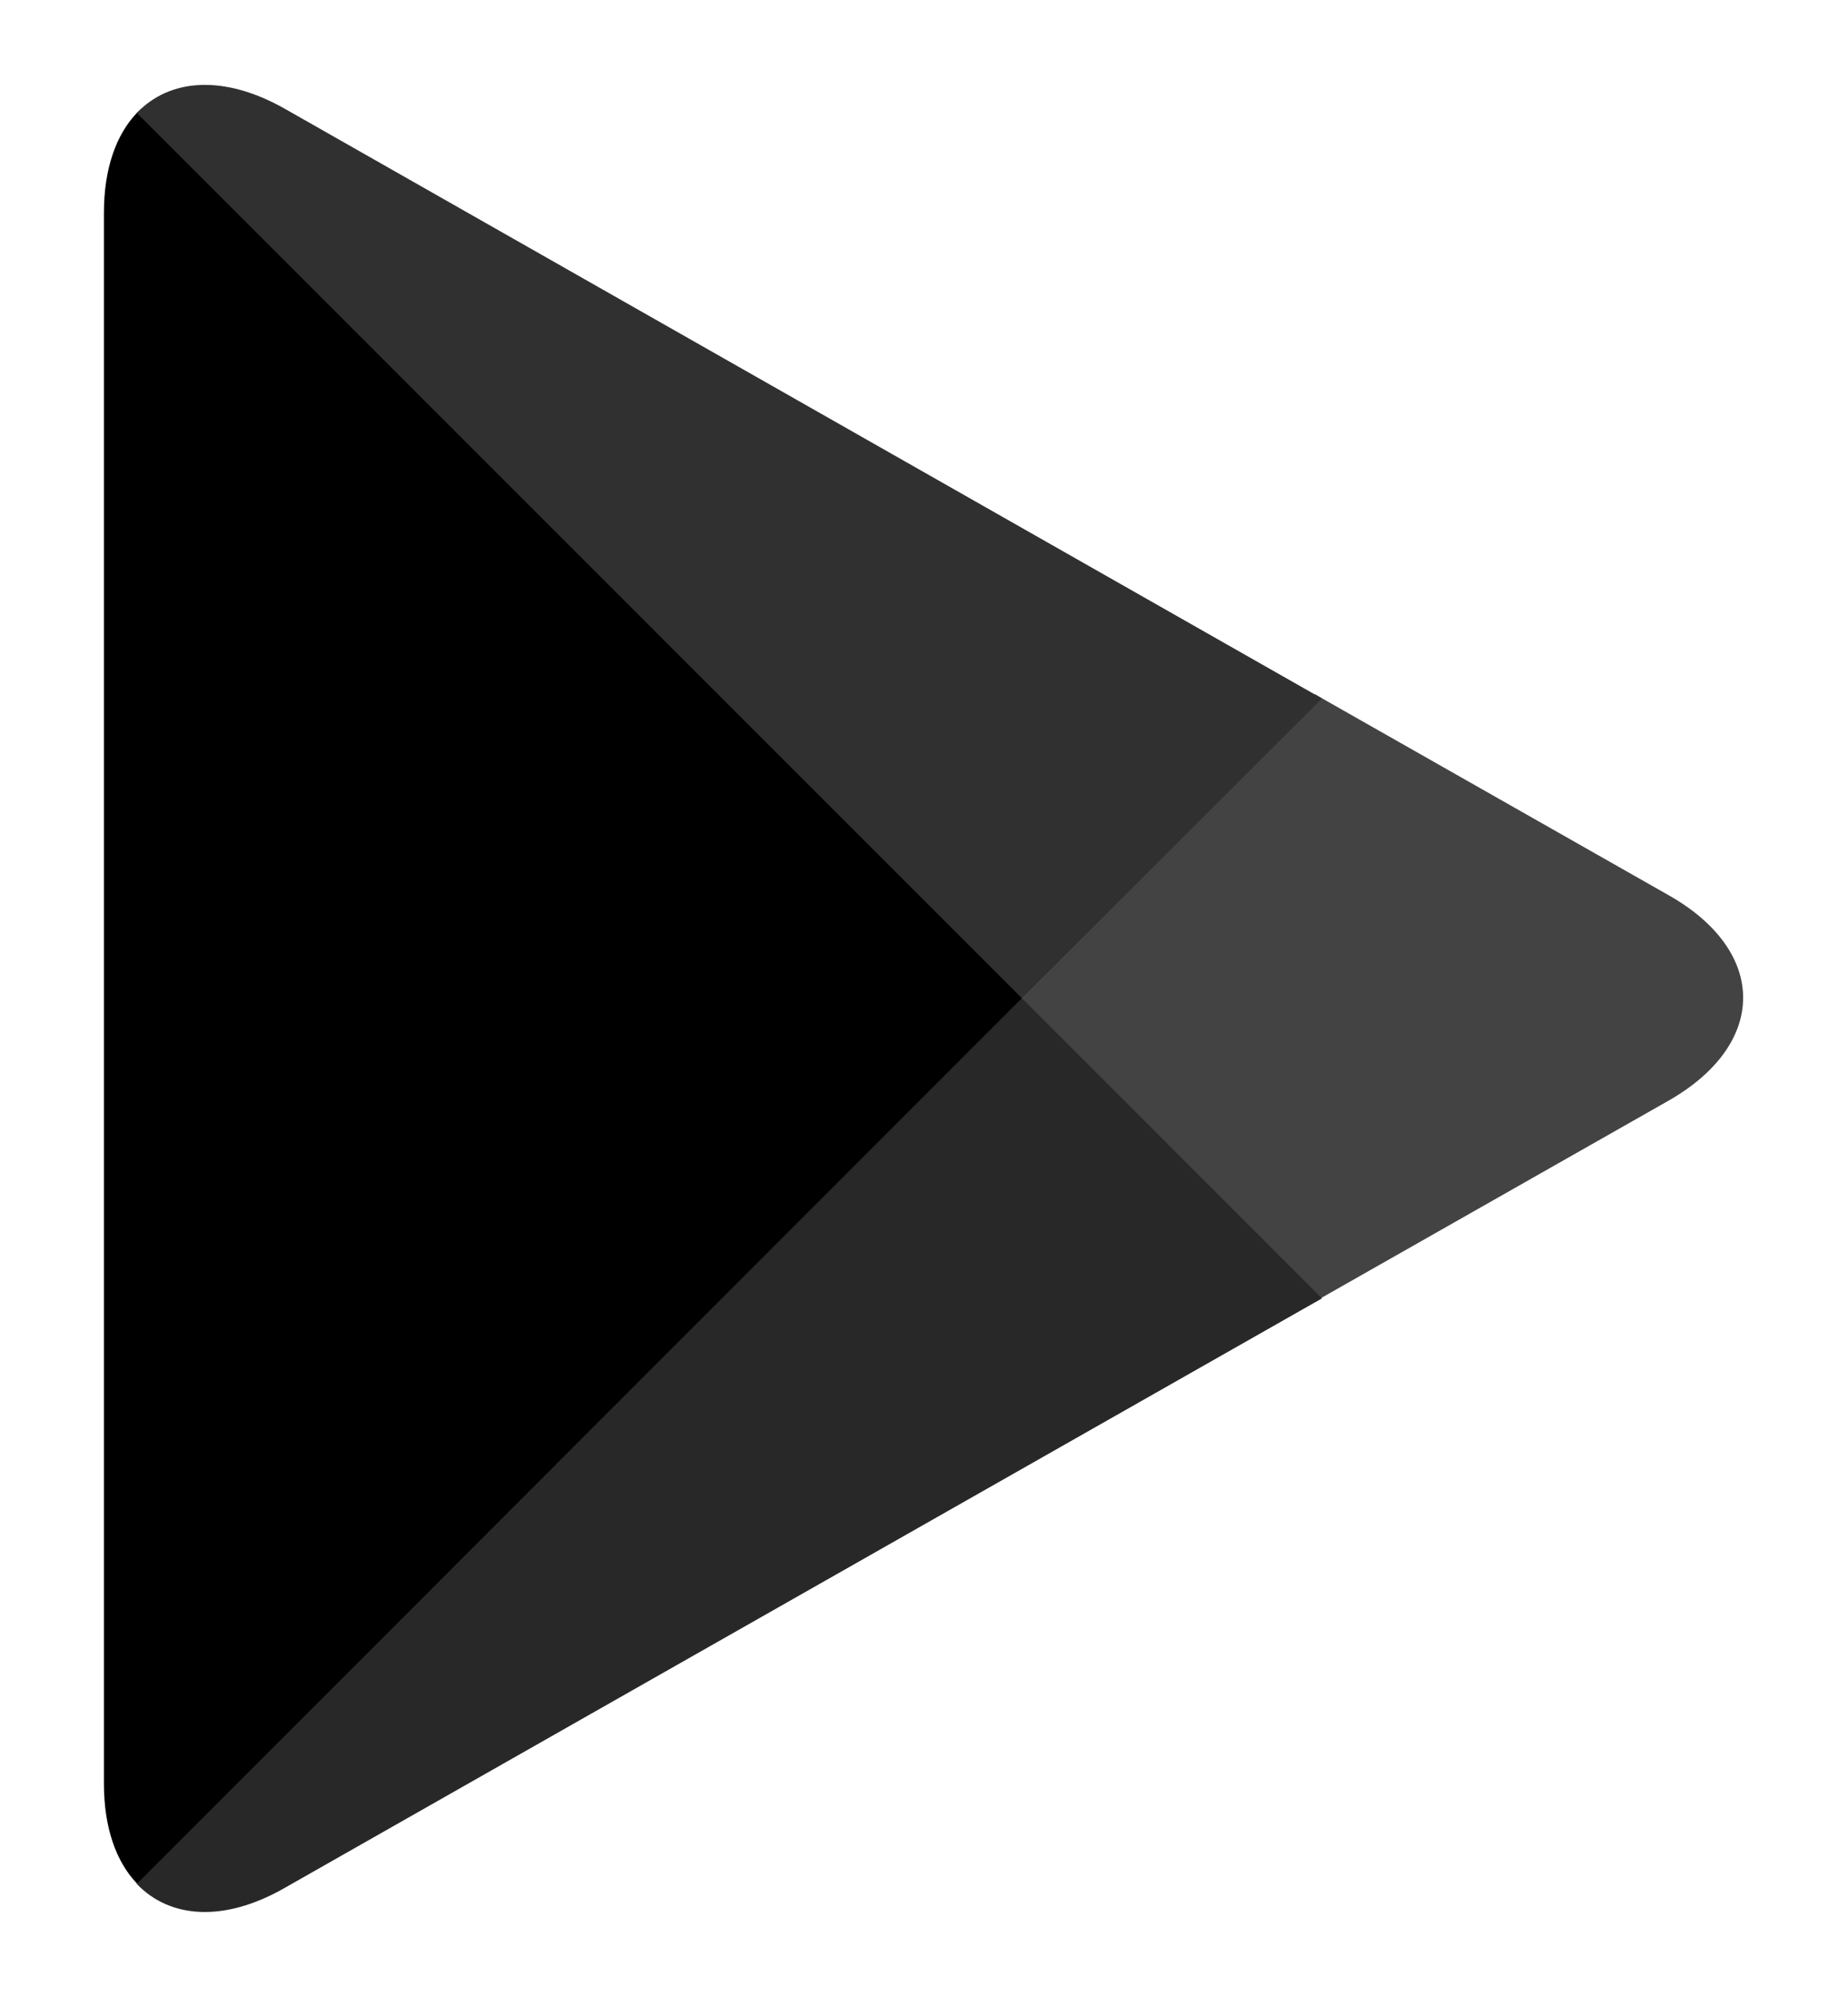
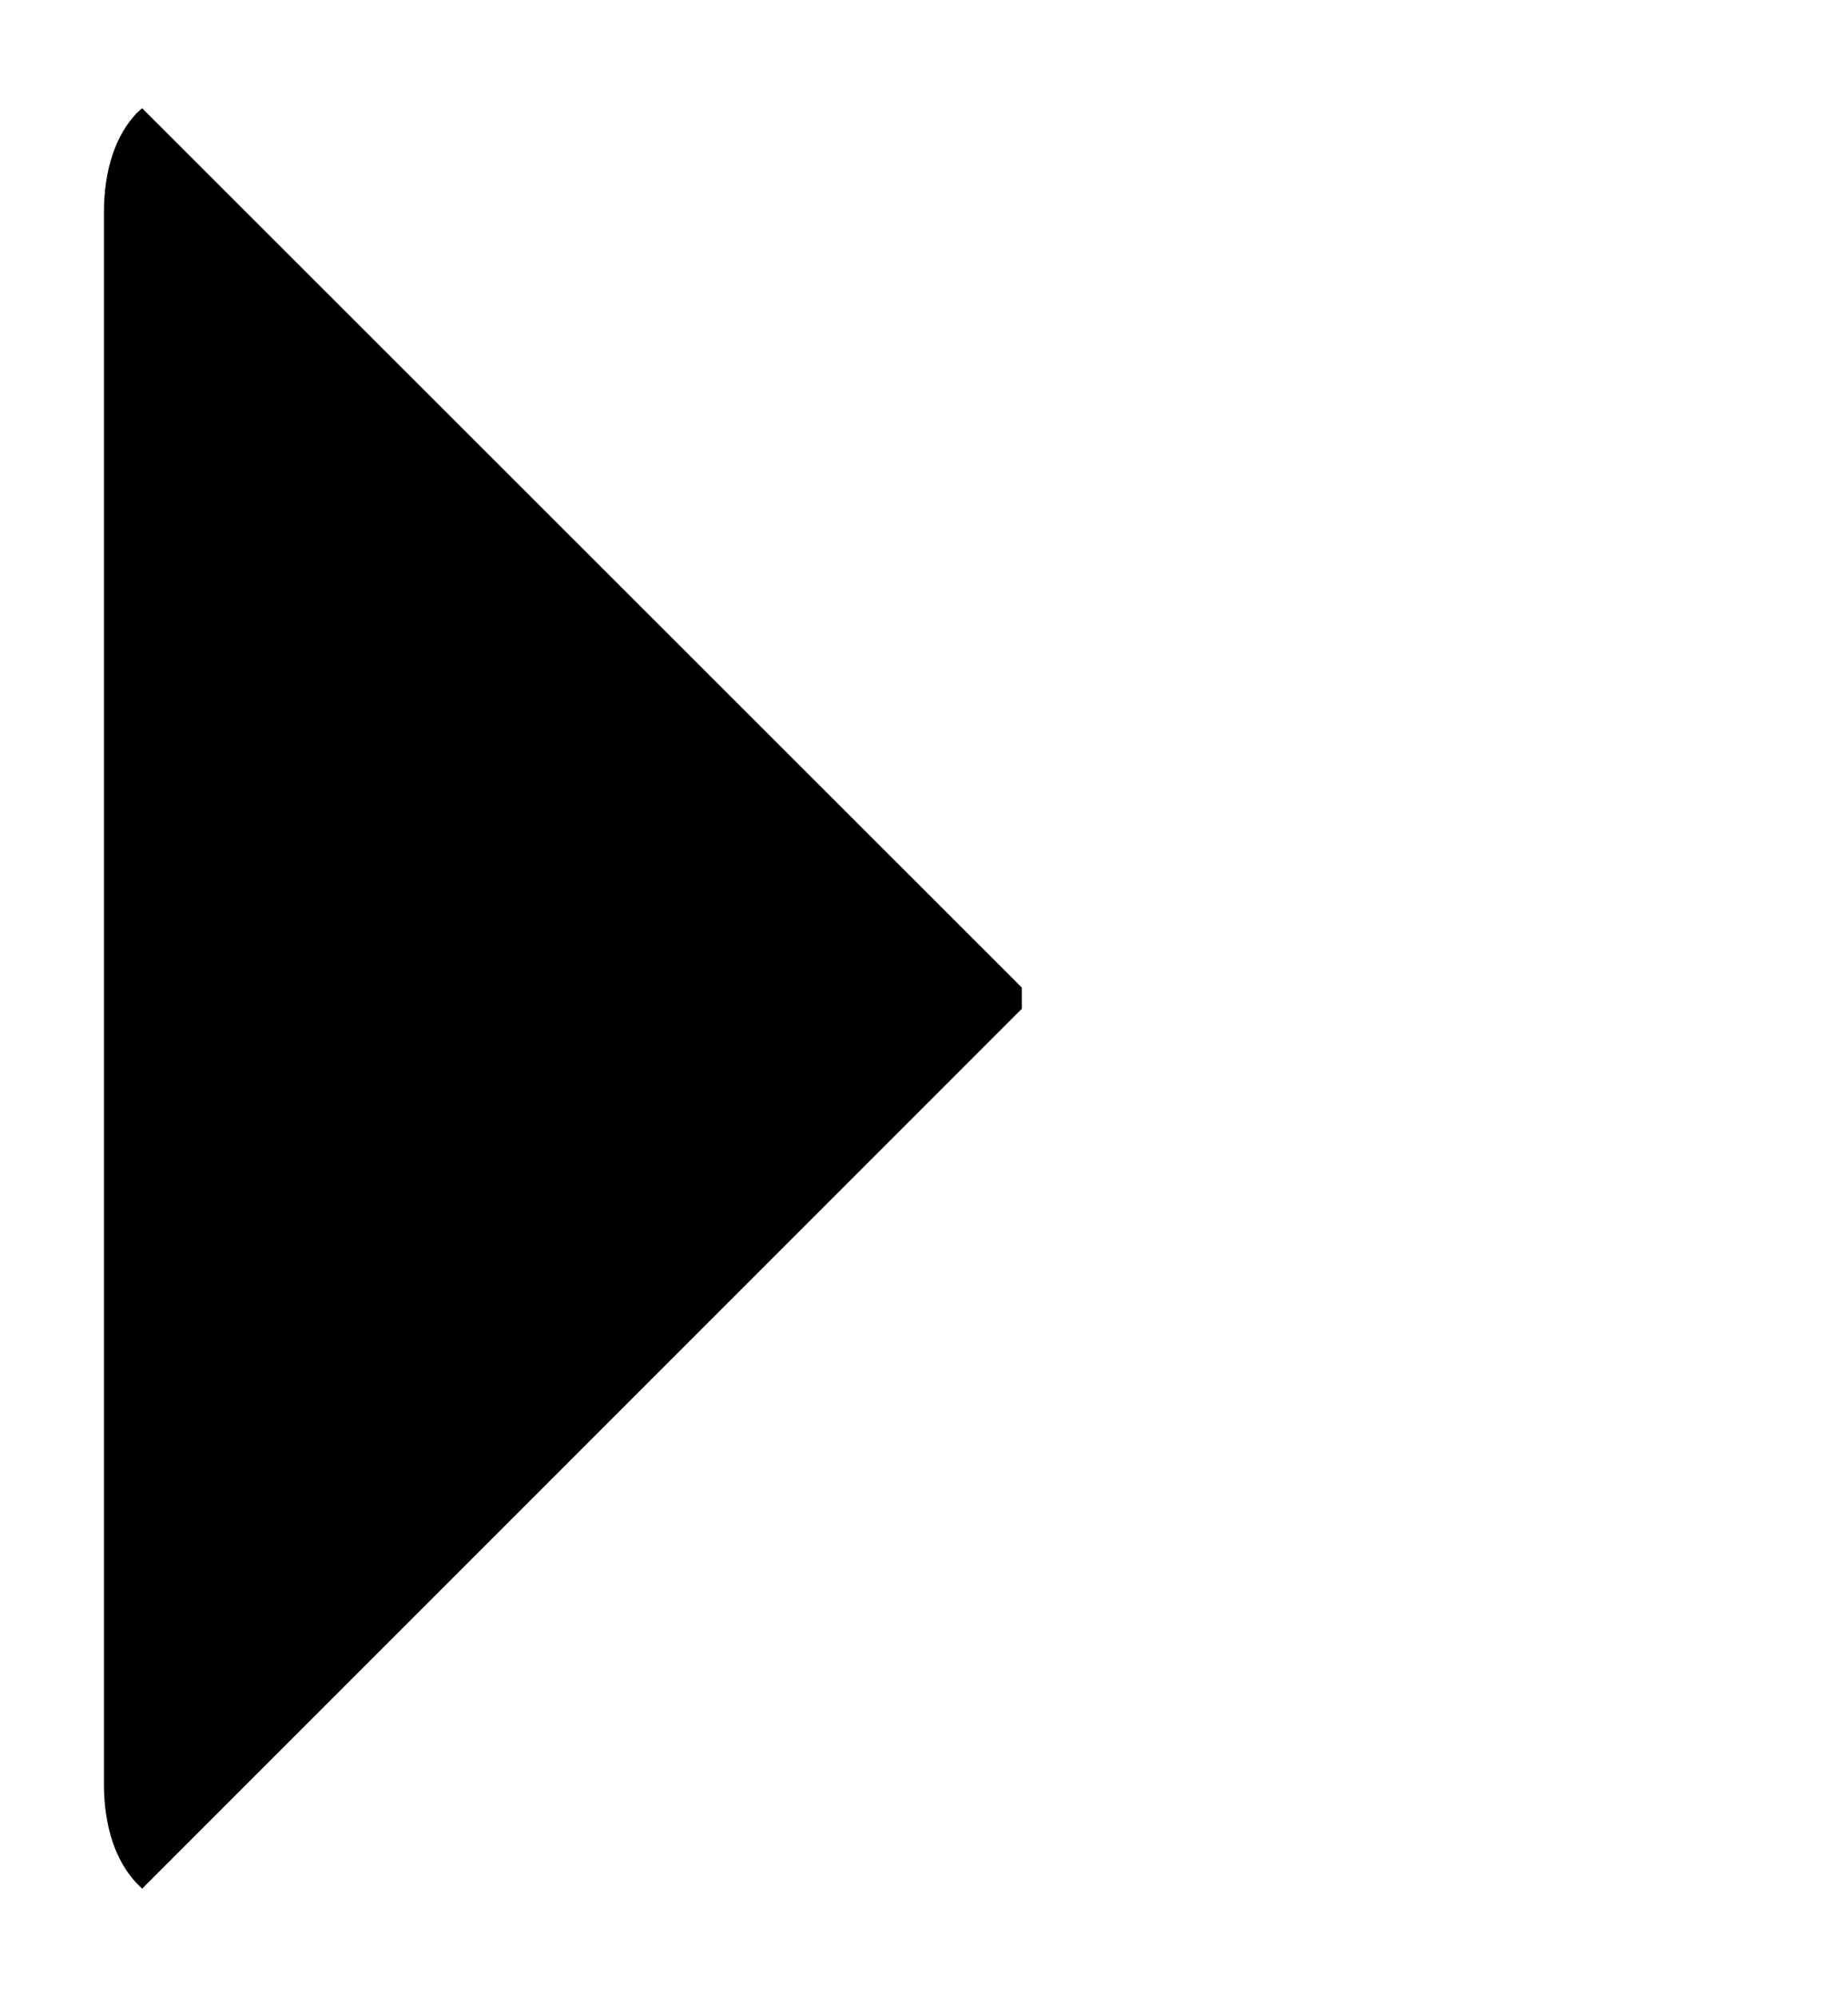
<svg xmlns="http://www.w3.org/2000/svg" id="Calque_1" viewBox="0 0 348.5 376.5">
  <style>.st0{fill:#434343}.st1{fill:#282828}.st2{fill:#303030}</style>
  <path d="M25.8 21.3c-3.9 4.1-6.2 10.5-6.2 18.8v296.2c0 8.3 2.3 14.7 6.2 18.8l1 1 165.9-165.9v-4L26.8 20.4l-1 .9z" />
-   <path class="st0" d="M248 245.5l-55.3-55.3v-4l55.3-55.3 1.2.7 65.5 37.2c18.7 10.6 18.7 28 0 38.7l-65.5 37.2-1.2.8z" />
-   <path class="st1" d="M249.3 244.8l-56.6-56.6-166.9 167c6.2 6.5 16.4 7.3 27.8.8l195.7-111.2" />
-   <path class="st2" d="M249.3 131.7L53.7 20.5c-11.5-6.5-21.7-5.7-27.9.8l166.9 166.9 56.6-56.5z" />
</svg>